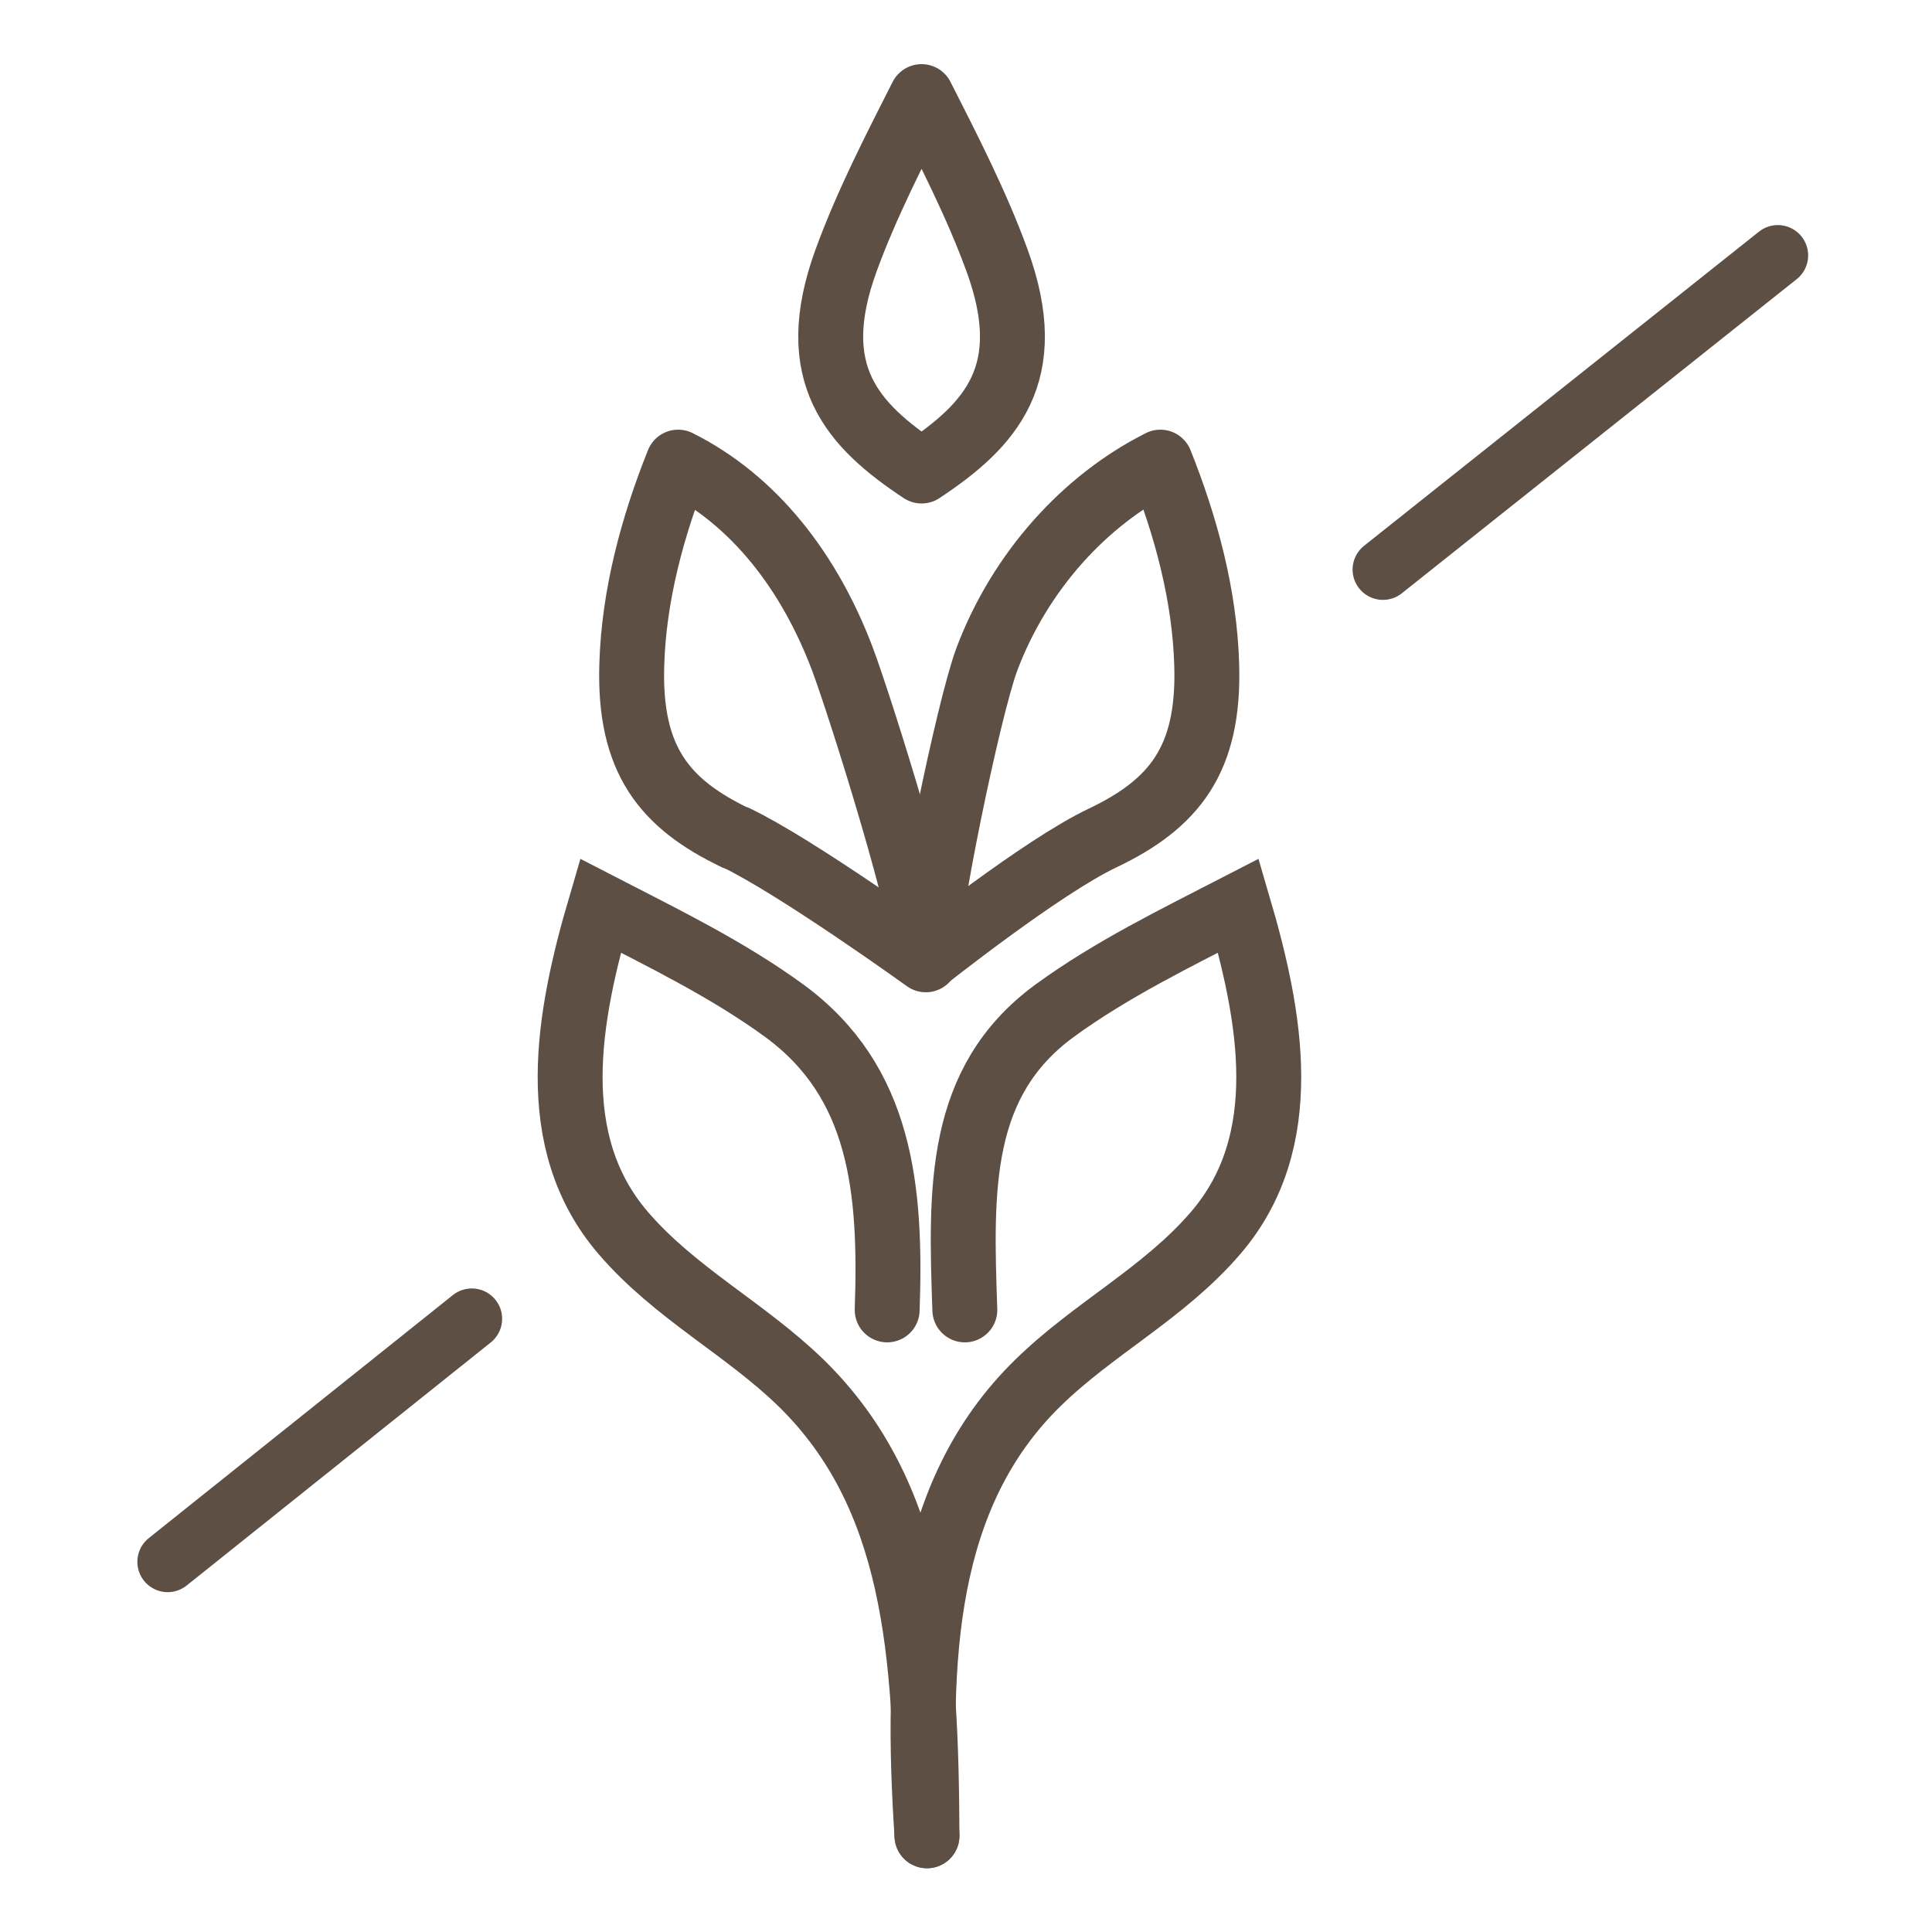
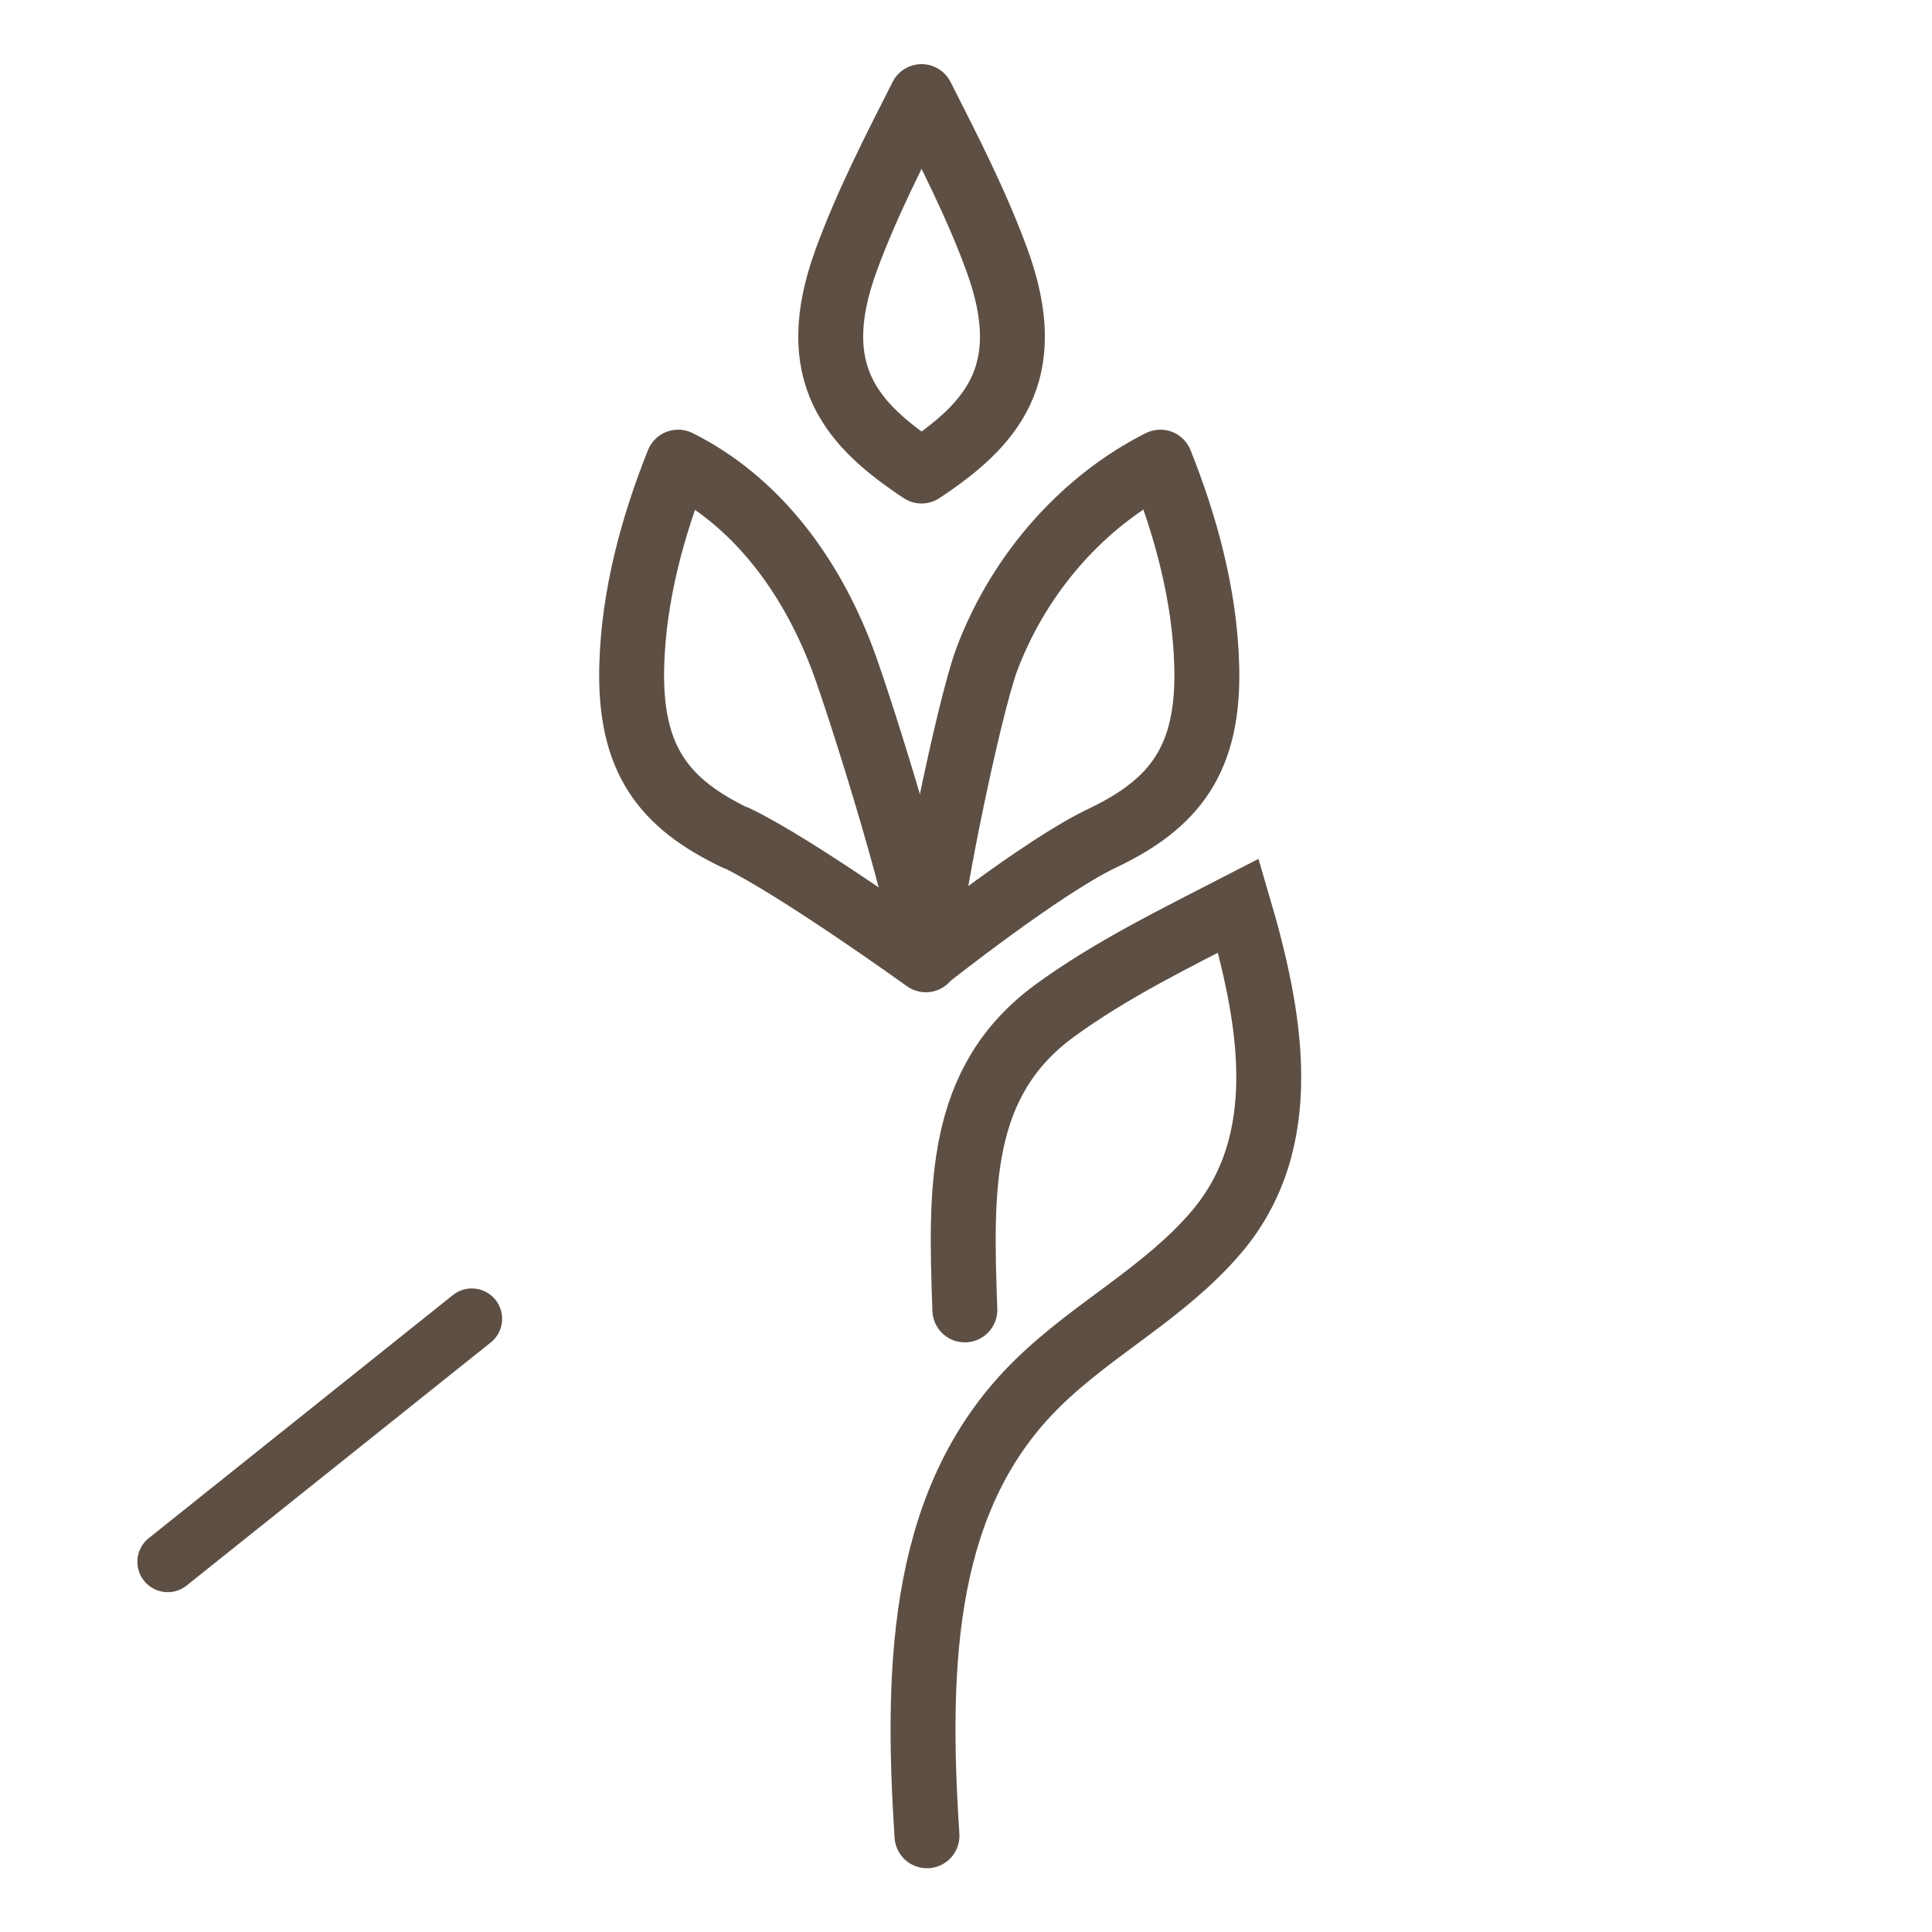
<svg xmlns="http://www.w3.org/2000/svg" id="Livello_1" data-name="Livello 1" viewBox="0 0 50 50">
  <defs>
    <style>
      .cls-1, .cls-2 {
        stroke-miterlimit: 10;
      }

      .cls-1, .cls-2, .cls-3 {
        fill: none;
        stroke: #5e4f44;
        stroke-linecap: round;
      }

      .cls-1, .cls-3 {
        stroke-width: 1.68px;
      }

      .cls-2 {
        stroke-width: 1.57px;
      }

      .cls-3 {
        stroke-linejoin: round;
      }
    </style>
  </defs>
  <g>
-     <path class="cls-1" d="M23.99,47.51c-.02-4.75-.29-8.82-3.26-11.72-1.45-1.41-3.26-2.32-4.6-3.88-2.04-2.37-1.43-5.61-.59-8.47,1.61,.83,3.28,1.64,4.76,2.72,2.51,1.84,2.77,4.61,2.66,7.74" />
    <path class="cls-3" d="M19.05,21.69c-1.87-.89-2.77-2.04-2.7-4.47,.05-1.81,.54-3.61,1.2-5.26,1.96,.98,3.39,2.82,4.25,5.09,.48,1.28,2.22,6.83,2.16,7.79,0,0-3.33-2.4-4.91-3.16Z" />
    <path class="cls-1" d="M24.97,33.9c-.11-3.13-.19-5.9,2.32-7.74,1.48-1.08,3.15-1.89,4.76-2.72,.84,2.86,1.45,6.1-.59,8.47-1.34,1.56-3.15,2.46-4.6,3.88-2.97,2.9-3.17,7.14-2.87,11.72" />
    <path class="cls-3" d="M23.98,24.8c-.05-.96,1.08-6.45,1.56-7.74,.86-2.28,2.54-4.12,4.49-5.1,.66,1.65,1.15,3.45,1.2,5.26,.07,2.43-.83,3.58-2.7,4.47-1.58,.75-4.55,3.12-4.55,3.11Z" />
    <path class="cls-3" d="M23.85,12.19c-1.78-1.18-3.03-2.51-1.95-5.46,.53-1.45,1.25-2.85,1.95-4.23,.7,1.38,1.42,2.78,1.95,4.23,1.08,2.95-.17,4.28-1.95,5.46Z" />
  </g>
-   <line class="cls-2" x1="35.79" y1="14.74" x2="46.01" y2="6.61" />
  <line class="cls-2" x1="4.34" y1="40.42" x2="12.21" y2="34.13" />
</svg>